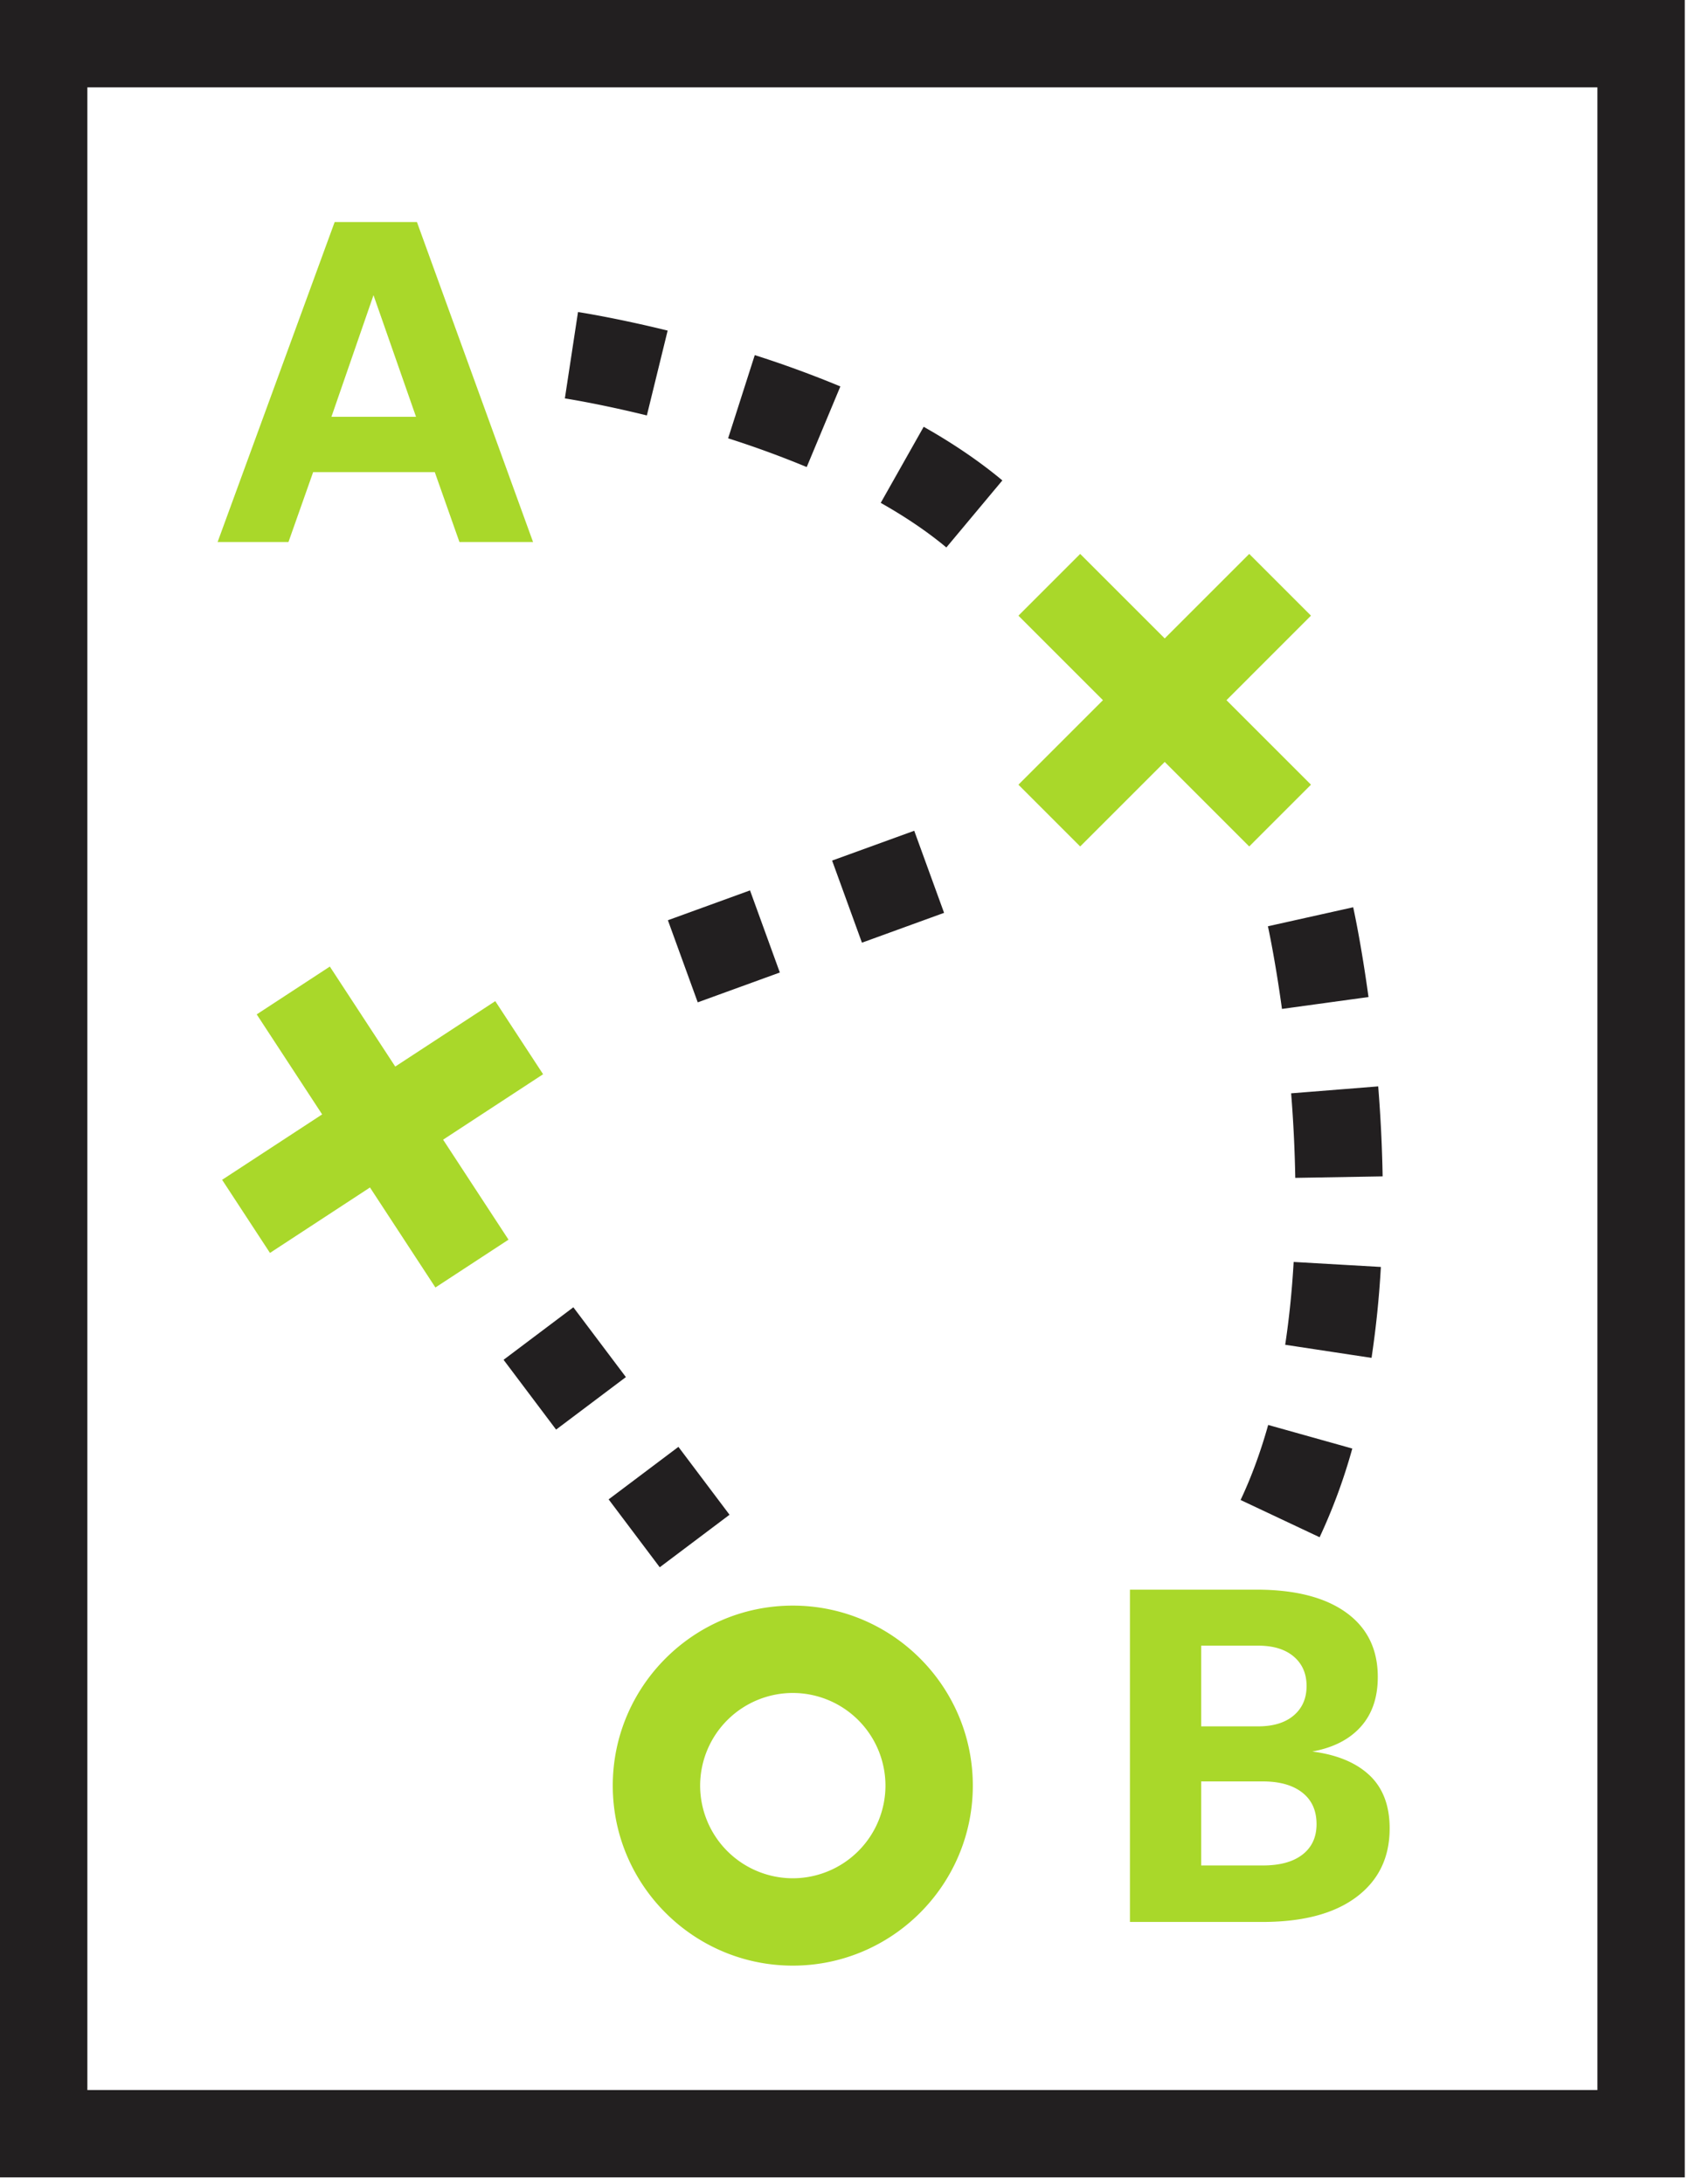
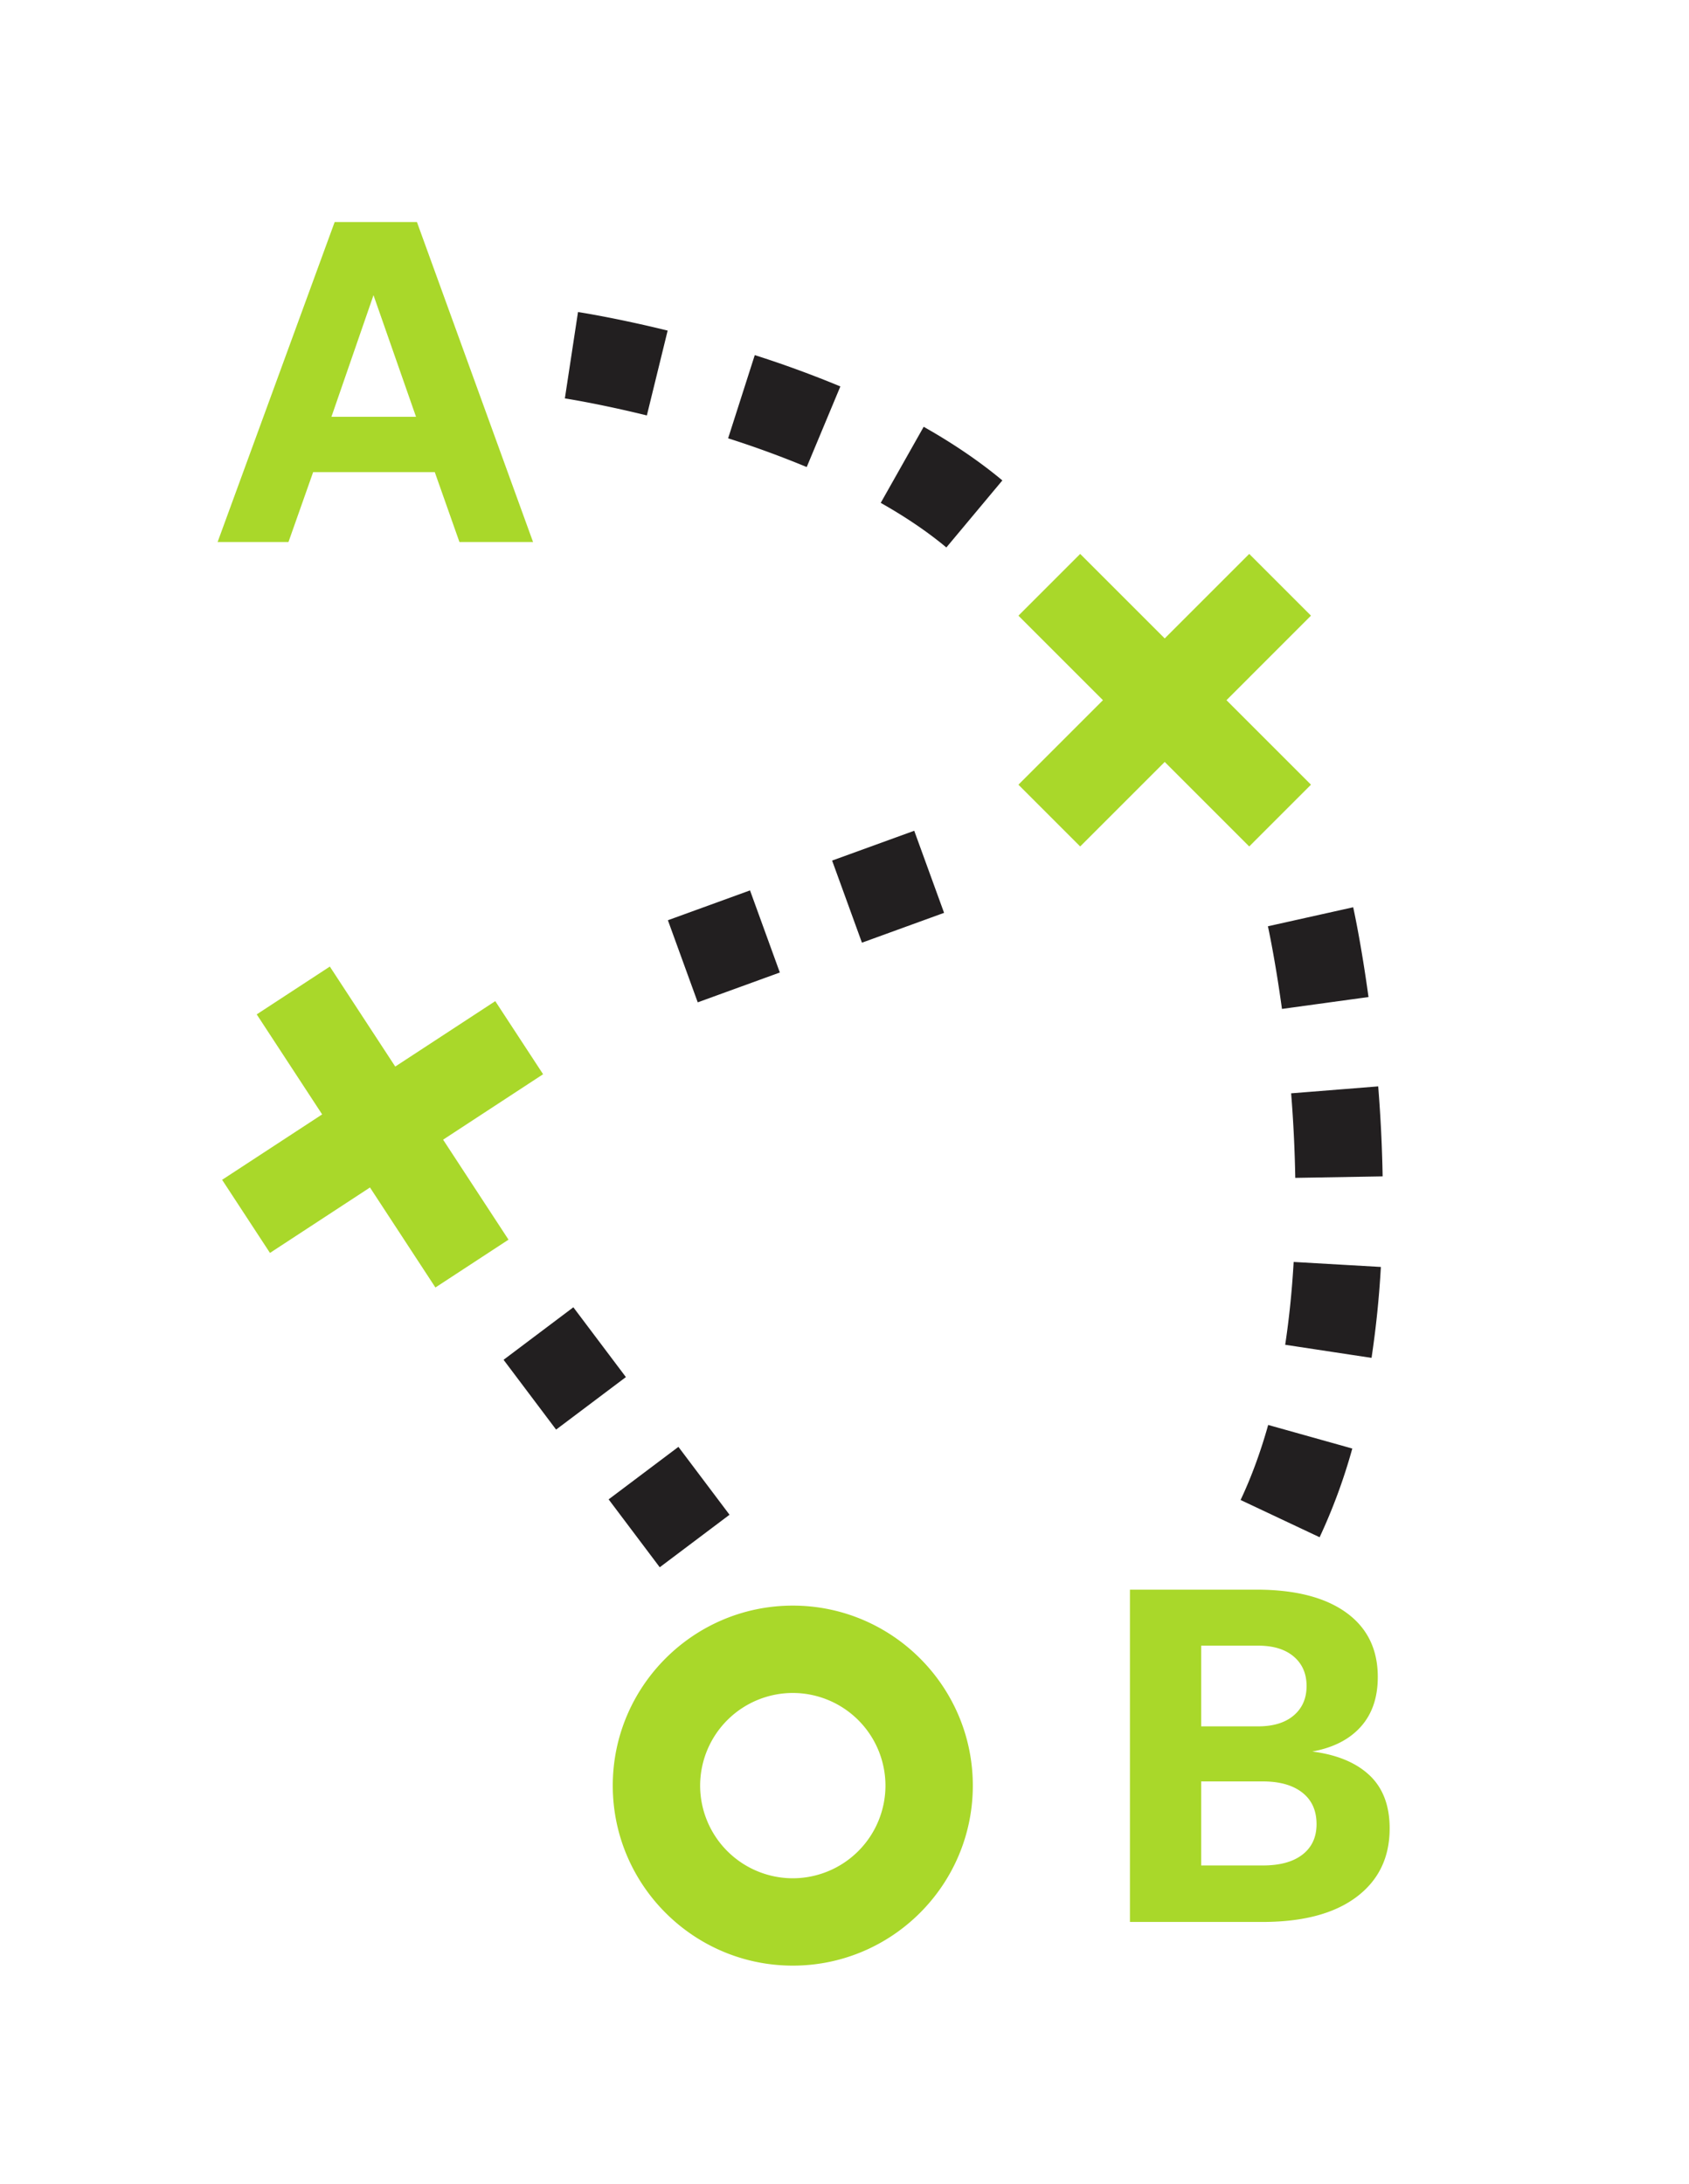
<svg xmlns="http://www.w3.org/2000/svg" width="116" height="150" viewBox="0 0 116 150">
  <g fill="none" fill-rule="evenodd">
-     <path d="M0 149.556h115.709V0H0v149.556zm6-6h103.709V6.001H6v137.555z" fill="#221F20" />
    <path d="m28.572 28.628-2.92-8.353-2.889 8.353h5.81zm-5.589-13.377h5.652l7.976 21.981h-5.056l-1.695-4.804h-8.353l-1.696 4.804h-4.867l8.04-21.98zM86.735 128.132c1.174 0 2.081-.25 2.723-.75.641-.5.962-1.196.962-2.087 0-.935-.327-1.658-.979-2.169-.652-.51-1.554-.766-2.706-.766h-4.239v5.772h4.24zm-.326-9.555c1.043 0 1.858-.25 2.445-.75.587-.5.881-1.174.881-2.02 0-.849-.294-1.523-.88-2.023-.588-.5-1.403-.75-2.446-.75h-3.913v5.543h3.913zm6.032-7.826c1.457 1.044 2.185 2.523 2.185 4.435 0 1.413-.39 2.554-1.174 3.424-.782.87-1.89 1.435-3.326 1.696 1.696.217 3.005.761 3.93 1.63.923.87 1.385 2.087 1.385 3.652 0 2-.76 3.57-2.282 4.712s-3.674 1.712-6.457 1.712h-9.098v-22.825h8.674c2.652 0 4.707.521 6.163 1.564zM90.038 42.288l-4.242-4.242-5.804 5.804-5.805-5.804-4.242 4.242 5.805 5.805-5.805 5.804 4.242 4.243 5.805-5.805 5.804 5.805 4.242-4.243-5.804-5.804zM37.3 73.785l-3.285-5.02-6.87 4.493-4.492-6.868-5.022 3.284 4.494 6.87-6.87 4.493 3.286 5.022 6.869-4.495 4.494 6.869 5.02-3.285-4.492-6.868zM54.45 116.284a6.371 6.371 0 0 0-6.365 6.364 6.372 6.372 0 0 0 6.364 6.364 6.372 6.372 0 0 0 6.364-6.364 6.371 6.371 0 0 0-6.364-6.364m0 18.728c-6.817 0-12.364-5.547-12.364-12.364 0-6.817 5.547-12.364 12.364-12.364 6.817 0 12.364 5.546 12.364 12.364 0 6.817-5.547 12.364-12.364 12.364" fill="#A9D82A" />
    <path d="M44.426 28.535c-3.314-.813-5.607-1.166-5.631-1.17l.902-5.932c.104.015 2.56.393 6.157 1.274l-1.428 5.828zm10.979 3.545a67.84 67.84 0 0 0-5.398-1.974l1.83-5.715a73.86 73.86 0 0 1 5.879 2.152l-2.311 5.537zm9.59 5.523c-1.272-1.063-2.79-2.093-4.507-3.063l2.95-5.225c2.034 1.149 3.852 2.387 5.404 3.683l-3.846 4.605zM59.198 64.75l-2.049-5.64 5.64-2.048 2.05 5.638-5.64 2.05zM47.92 68.847l-2.049-5.639 5.64-2.05 2.048 5.64-5.639 2.05zM38.193 98.194 34.585 93.4l4.793-3.607 3.608 4.794-4.793 3.607zm7.118 9.456-3.51-4.663 4.793-3.607 3.51 4.663-4.793 3.607zM88.045 69.3c-.474-3.45-.961-5.656-.965-5.678l5.856-1.305c.022.097.543 2.447 1.052 6.166l-5.943.816zm.914 11.604a93.684 93.684 0 0 0-.284-5.807l5.98-.477c.167 2.086.269 4.166.304 6.181l-6 .103zm5.238 12.364-5.931-.9c.273-1.798.468-3.713.582-5.689l5.99.344a67.57 67.57 0 0 1-.641 6.245zm-3.566 12.32-5.428-2.559c.736-1.56 1.373-3.294 1.895-5.154l5.777 1.62a38.972 38.972 0 0 1-2.244 6.093z" fill="#221F20" />
  </g>
</svg>